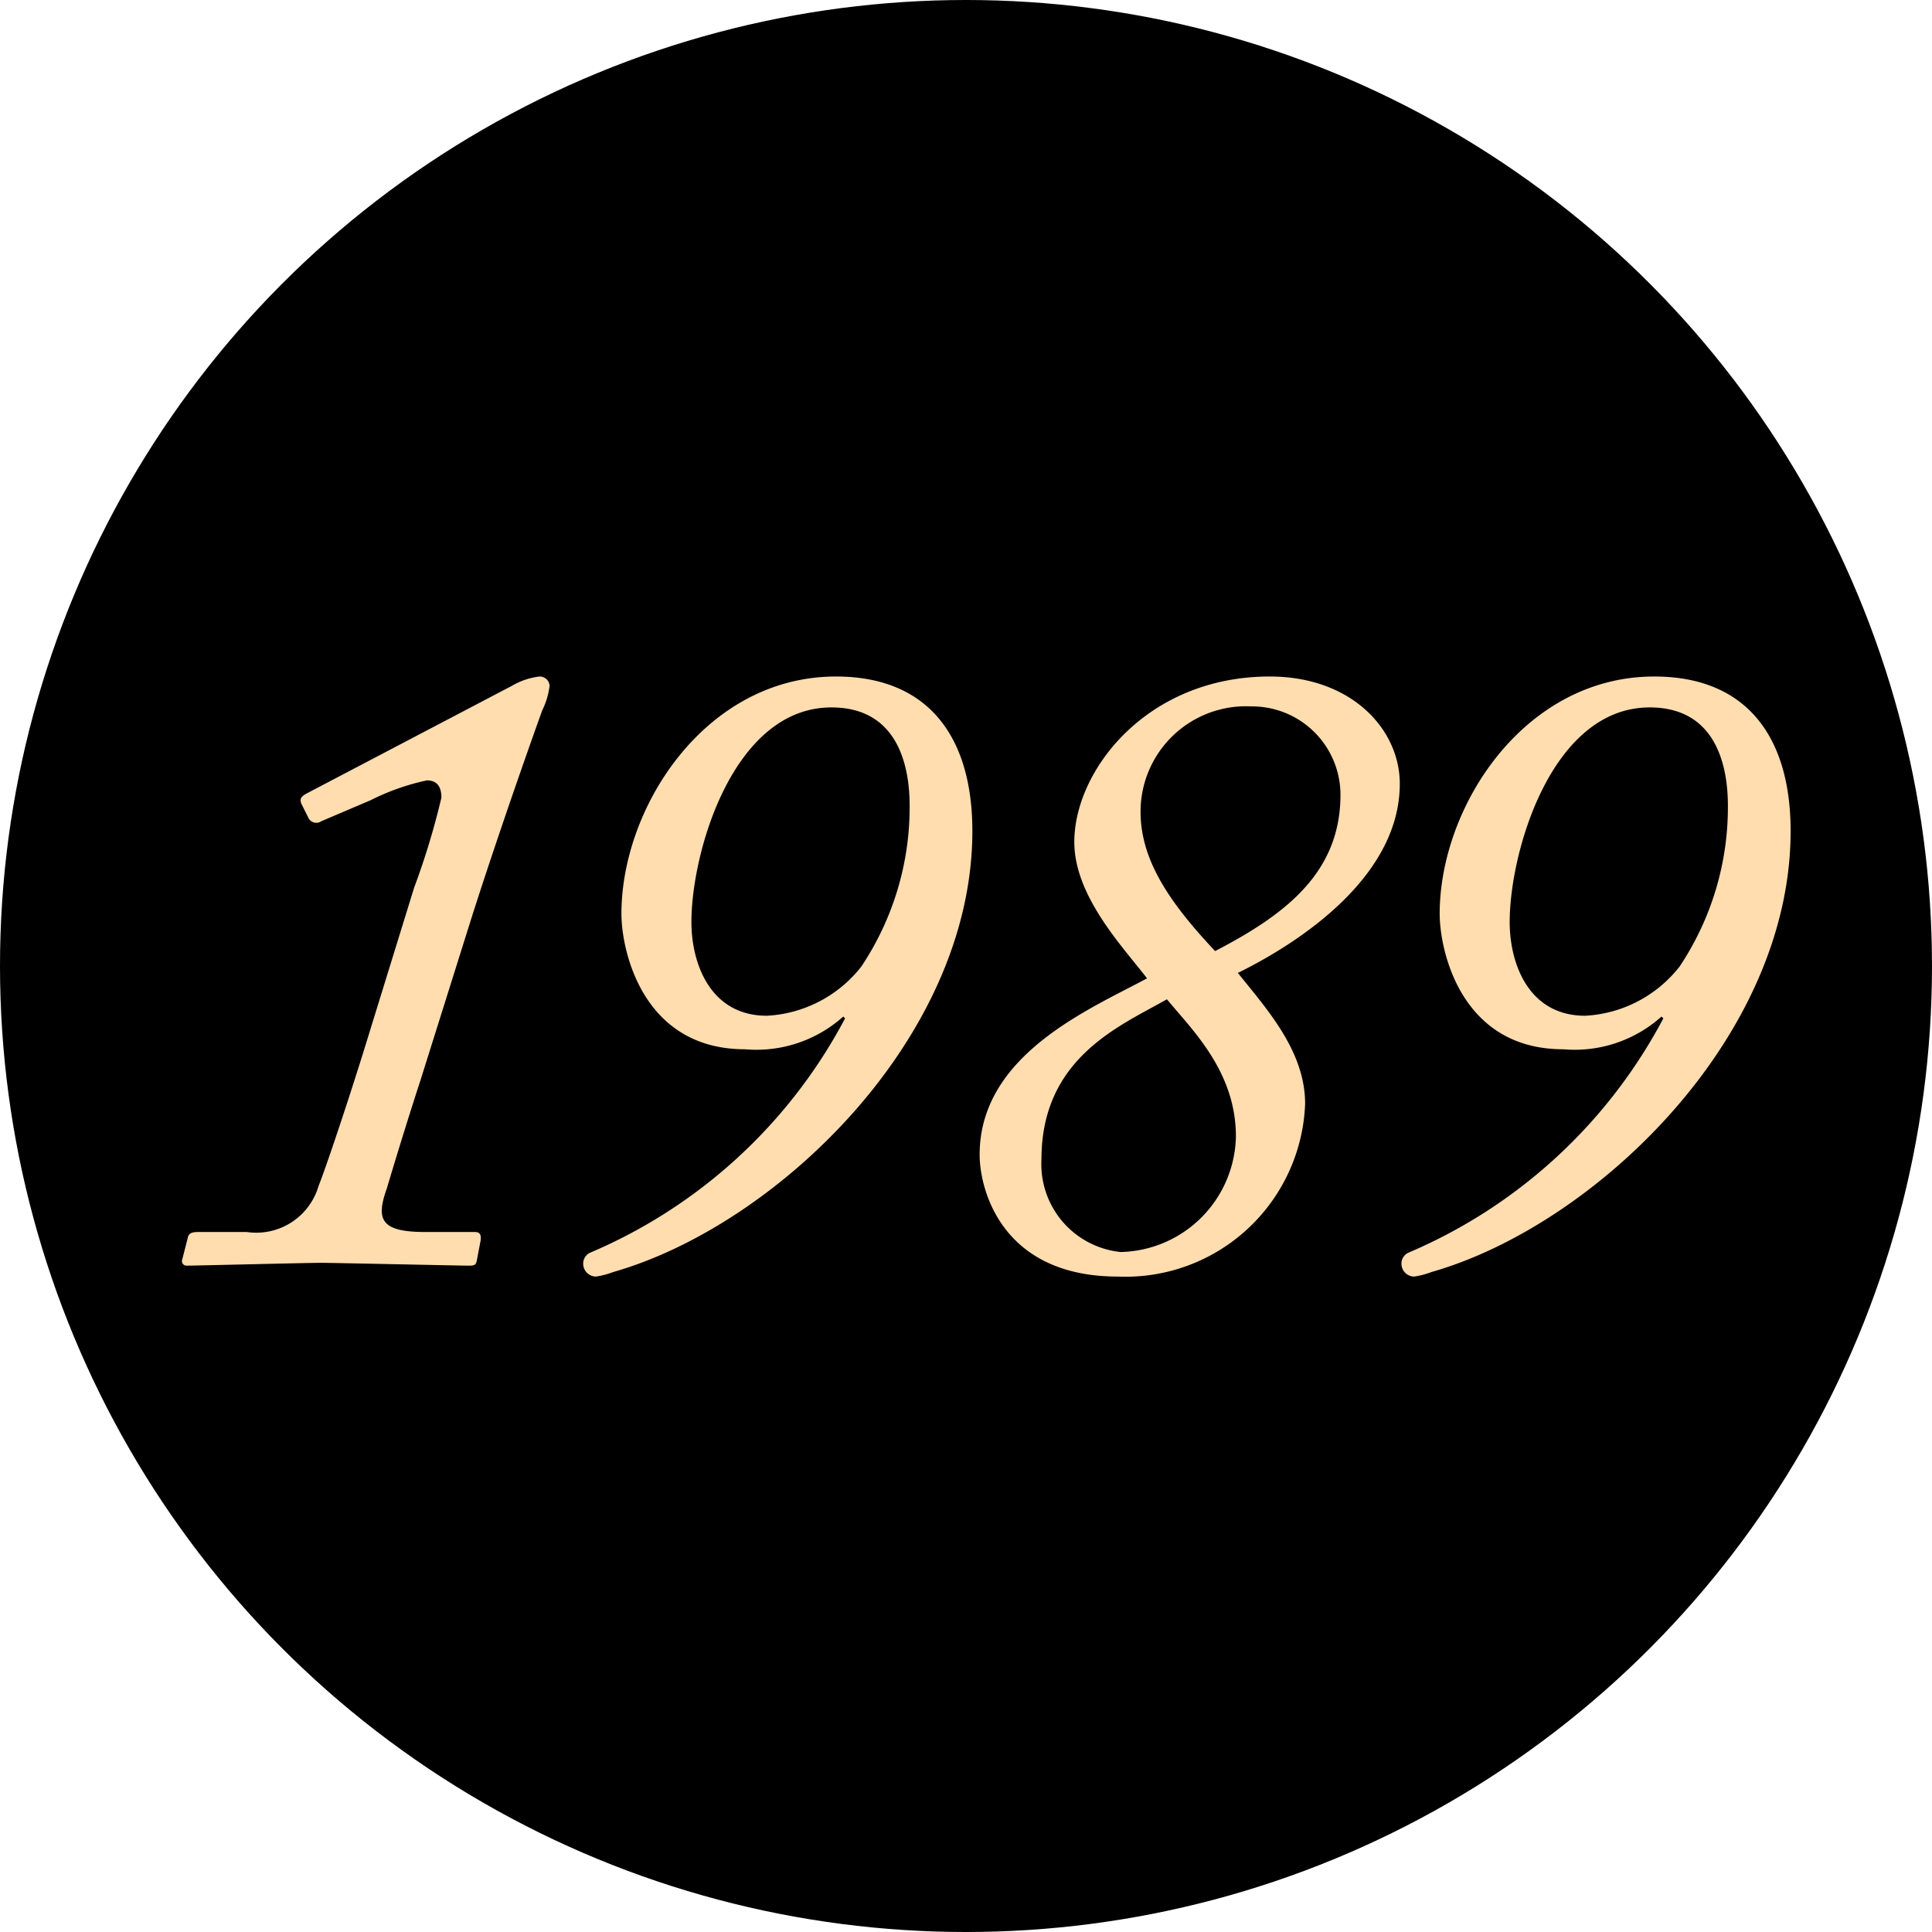
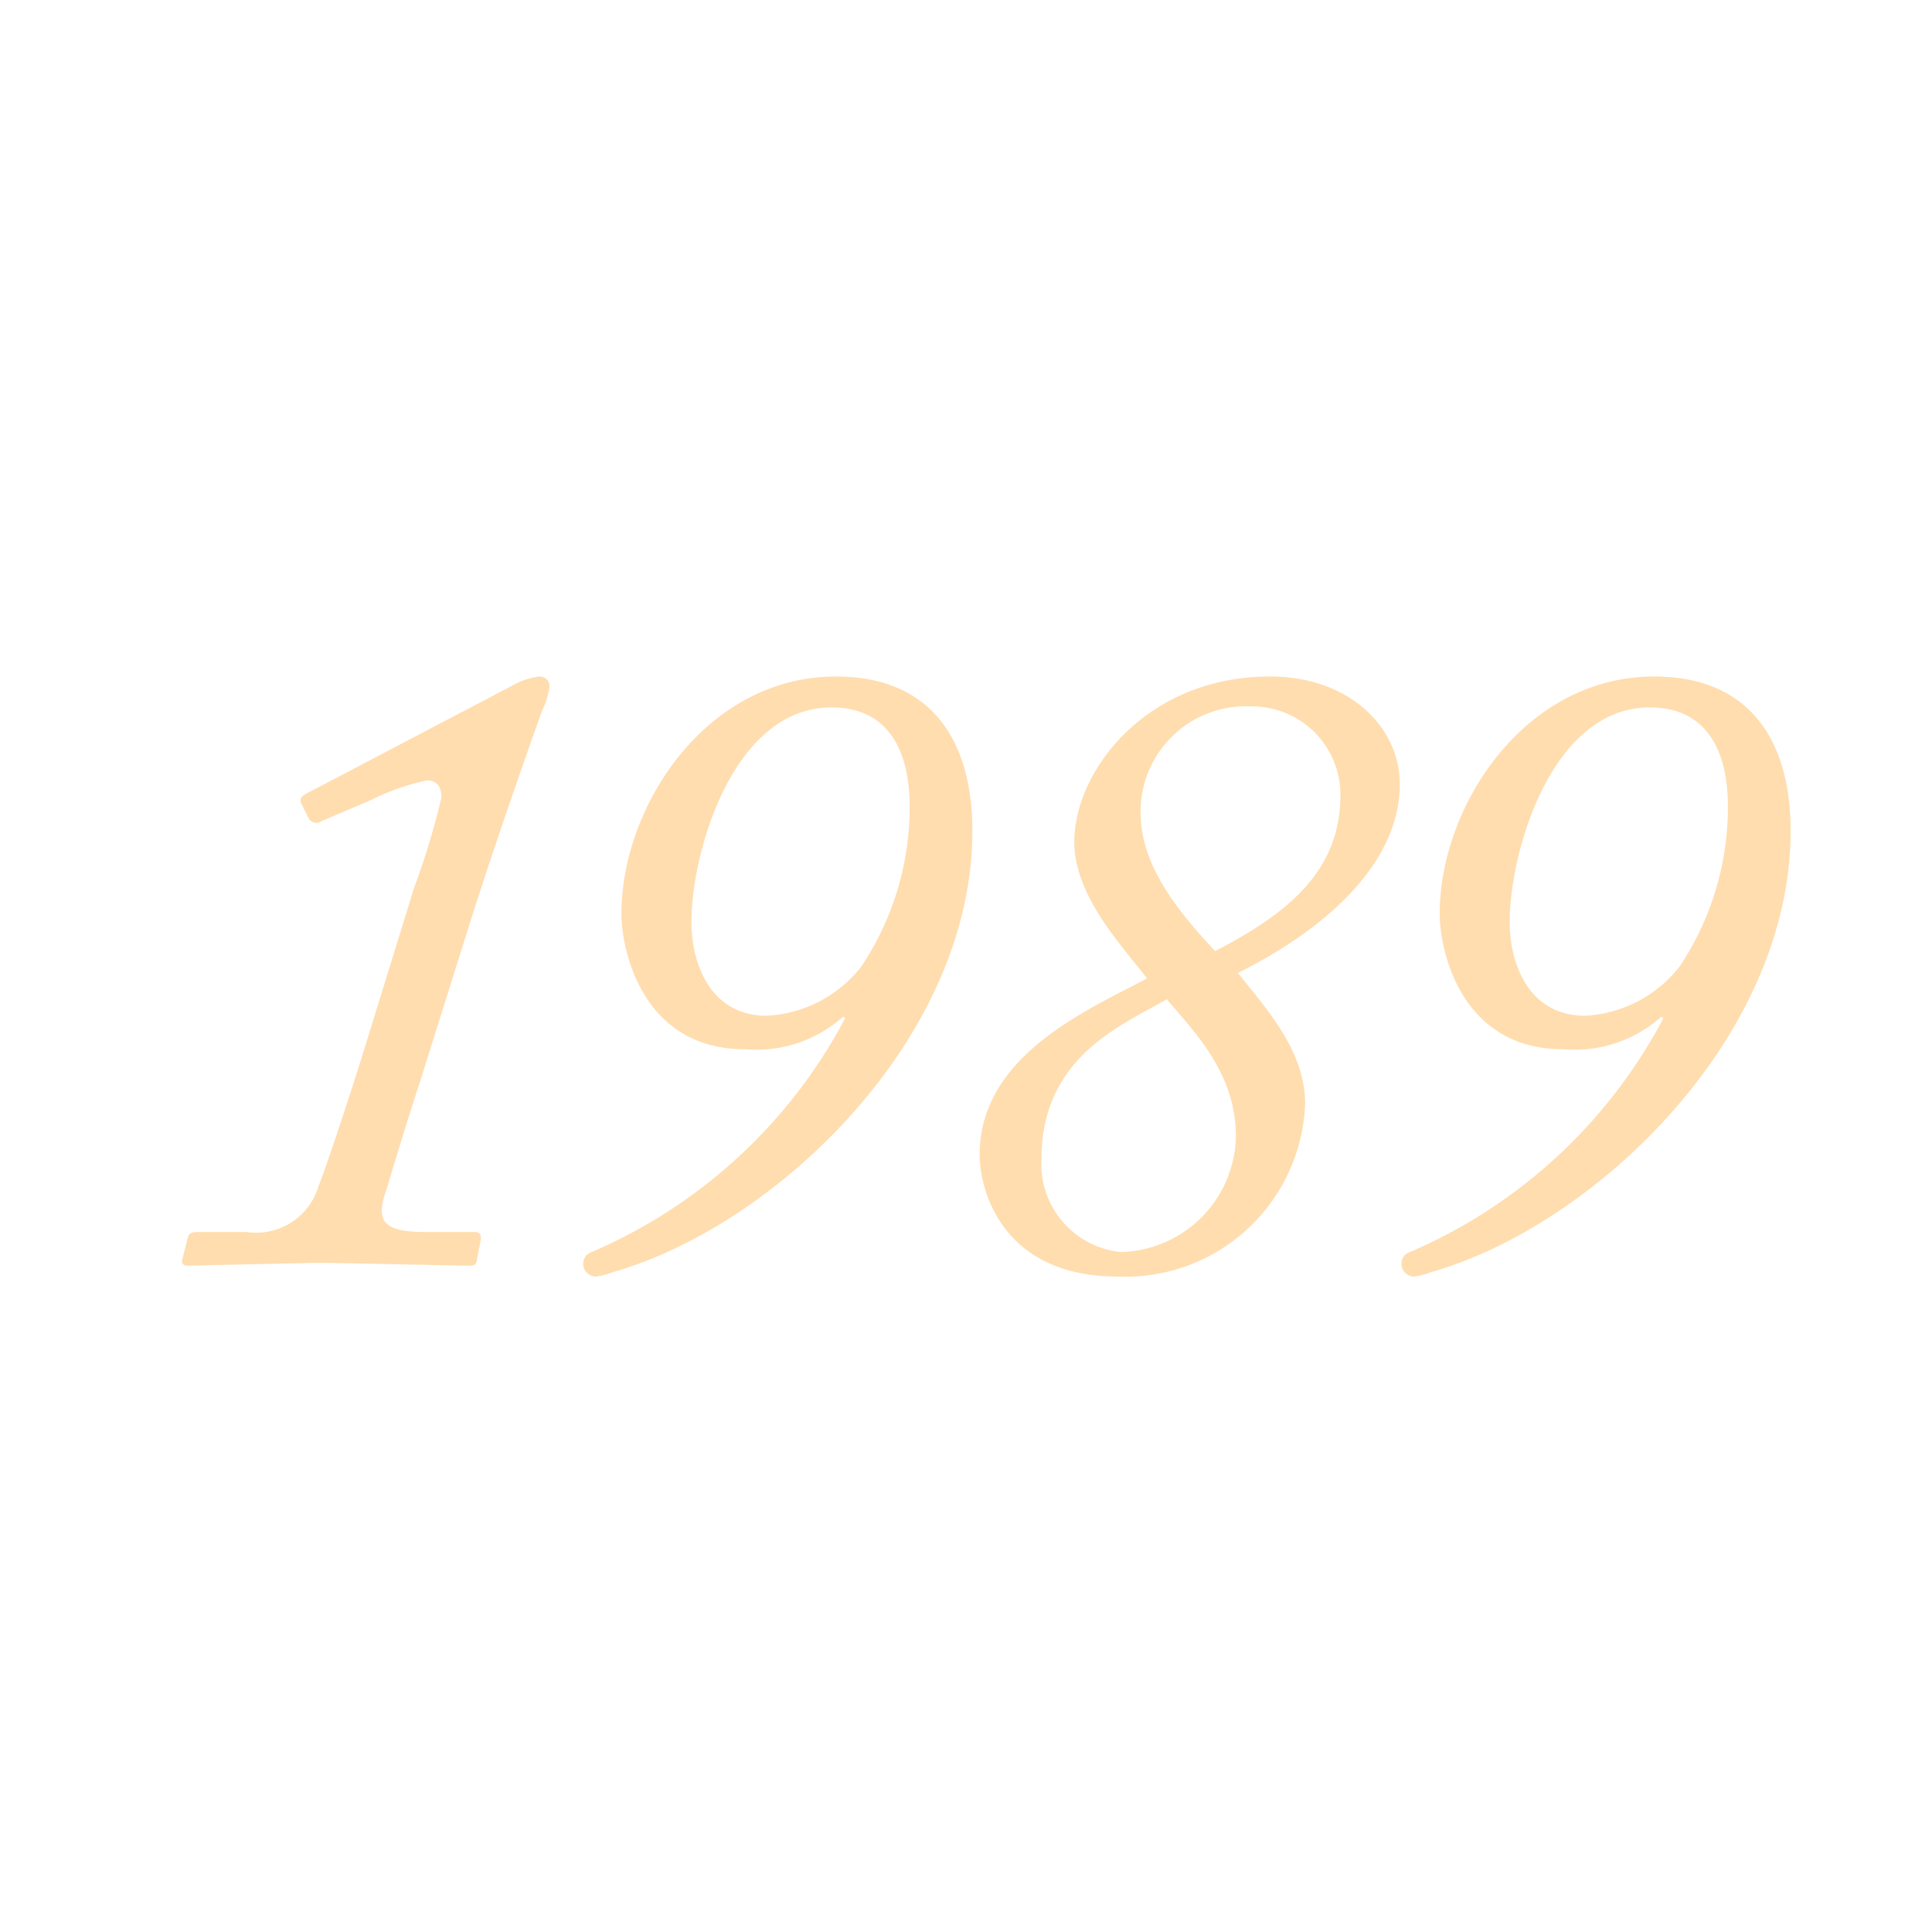
<svg xmlns="http://www.w3.org/2000/svg" width="68" height="68">
  <g transform="translate(-1388 -3072)">
-     <circle cx="34" cy="34" r="34" transform="translate(1388 3072)" />
    <path d="M1394.416 3116.323a.162.162 0 00.16.224c.256 0 4.256-.1 4.736-.1.352 0 4.928.1 5.184.1.224 0 .256-.032.288-.192l.128-.672c.032-.192 0-.32-.192-.32h-1.728c-1.536 0-1.792-.384-1.376-1.536.16-.544.672-2.24 1.184-3.808l1.76-5.6c1.024-3.232 2.432-7.168 2.528-7.424a2.663 2.663 0 00.256-.864.349.349 0 00-.352-.32 2.482 2.482 0 00-.96.32l-7.2 3.776c-.256.128-.288.224-.224.384l.256.512a.309.309 0 00.448.1l1.728-.736a8.2 8.2 0 011.984-.7c.384 0 .512.256.512.608a26.382 26.382 0 01-.96 3.168l-1.824 5.908c-.736 2.34-1.376 4.2-1.536 4.58a2.285 2.285 0 01-2.528 1.632h-1.7c-.224 0-.352.032-.384.224zm23.008-20.512c-4.576 0-7.552 4.576-7.552 8.352 0 1.28.736 4.768 4.352 4.768a4.579 4.579 0 003.456-1.152l.064.064a18.2 18.2 0 01-8.992 8.256.425.425 0 00-.224.416.453.453 0 00.448.416 2.873 2.873 0 00.608-.16c5.728-1.632 12.64-8.22 12.64-15.52 0-3.3-1.536-5.44-4.8-5.44zm-.16 1.088c2.368 0 2.752 2.112 2.752 3.456a10.092 10.092 0 01-1.7 5.664 4.518 4.518 0 01-3.324 1.732c-1.984 0-2.656-1.824-2.656-3.3 0-2.464 1.472-7.552 4.928-7.552zm10.08 20.032a6.327 6.327 0 006.592-6.08c0-1.856-1.344-3.328-2.368-4.608 1.7-.832 5.7-3.168 5.7-6.656 0-1.92-1.7-3.776-4.576-3.776-4.32 0-6.88 3.3-6.88 5.824 0 1.92 1.728 3.712 2.56 4.8-2.02 1.088-5.892 2.688-5.892 6.208 0 1.216.768 4.288 4.864 4.288zm.1-.864a3.108 3.108 0 01-2.788-3.264c0-3.584 2.784-4.7 4.416-5.632.864 1.056 2.428 2.528 2.428 4.832a4.151 4.151 0 01-4.06 4.064zm3.324-10.592c-1.6-1.7-2.624-3.2-2.624-4.9a3.71 3.71 0 013.9-3.712 3.113 3.113 0 013.136 3.1c.004 2.76-1.948 4.232-4.412 5.512zm15.456-9.664c-4.576 0-7.552 4.576-7.552 8.352 0 1.28.736 4.768 4.352 4.768a4.579 4.579 0 003.456-1.152l.064.064a18.2 18.2 0 01-8.992 8.256.425.425 0 00-.224.416.453.453 0 00.448.416 2.873 2.873 0 00.608-.16c5.728-1.632 12.64-8.22 12.64-15.52 0-3.3-1.536-5.44-4.8-5.44zm-.16 1.088c2.368 0 2.752 2.112 2.752 3.456a10.092 10.092 0 01-1.7 5.664 4.518 4.518 0 01-3.324 1.732c-1.984 0-2.656-1.824-2.656-3.3 0-2.464 1.472-7.552 4.928-7.552z" fill="#ffddaf" />
  </g>
</svg>